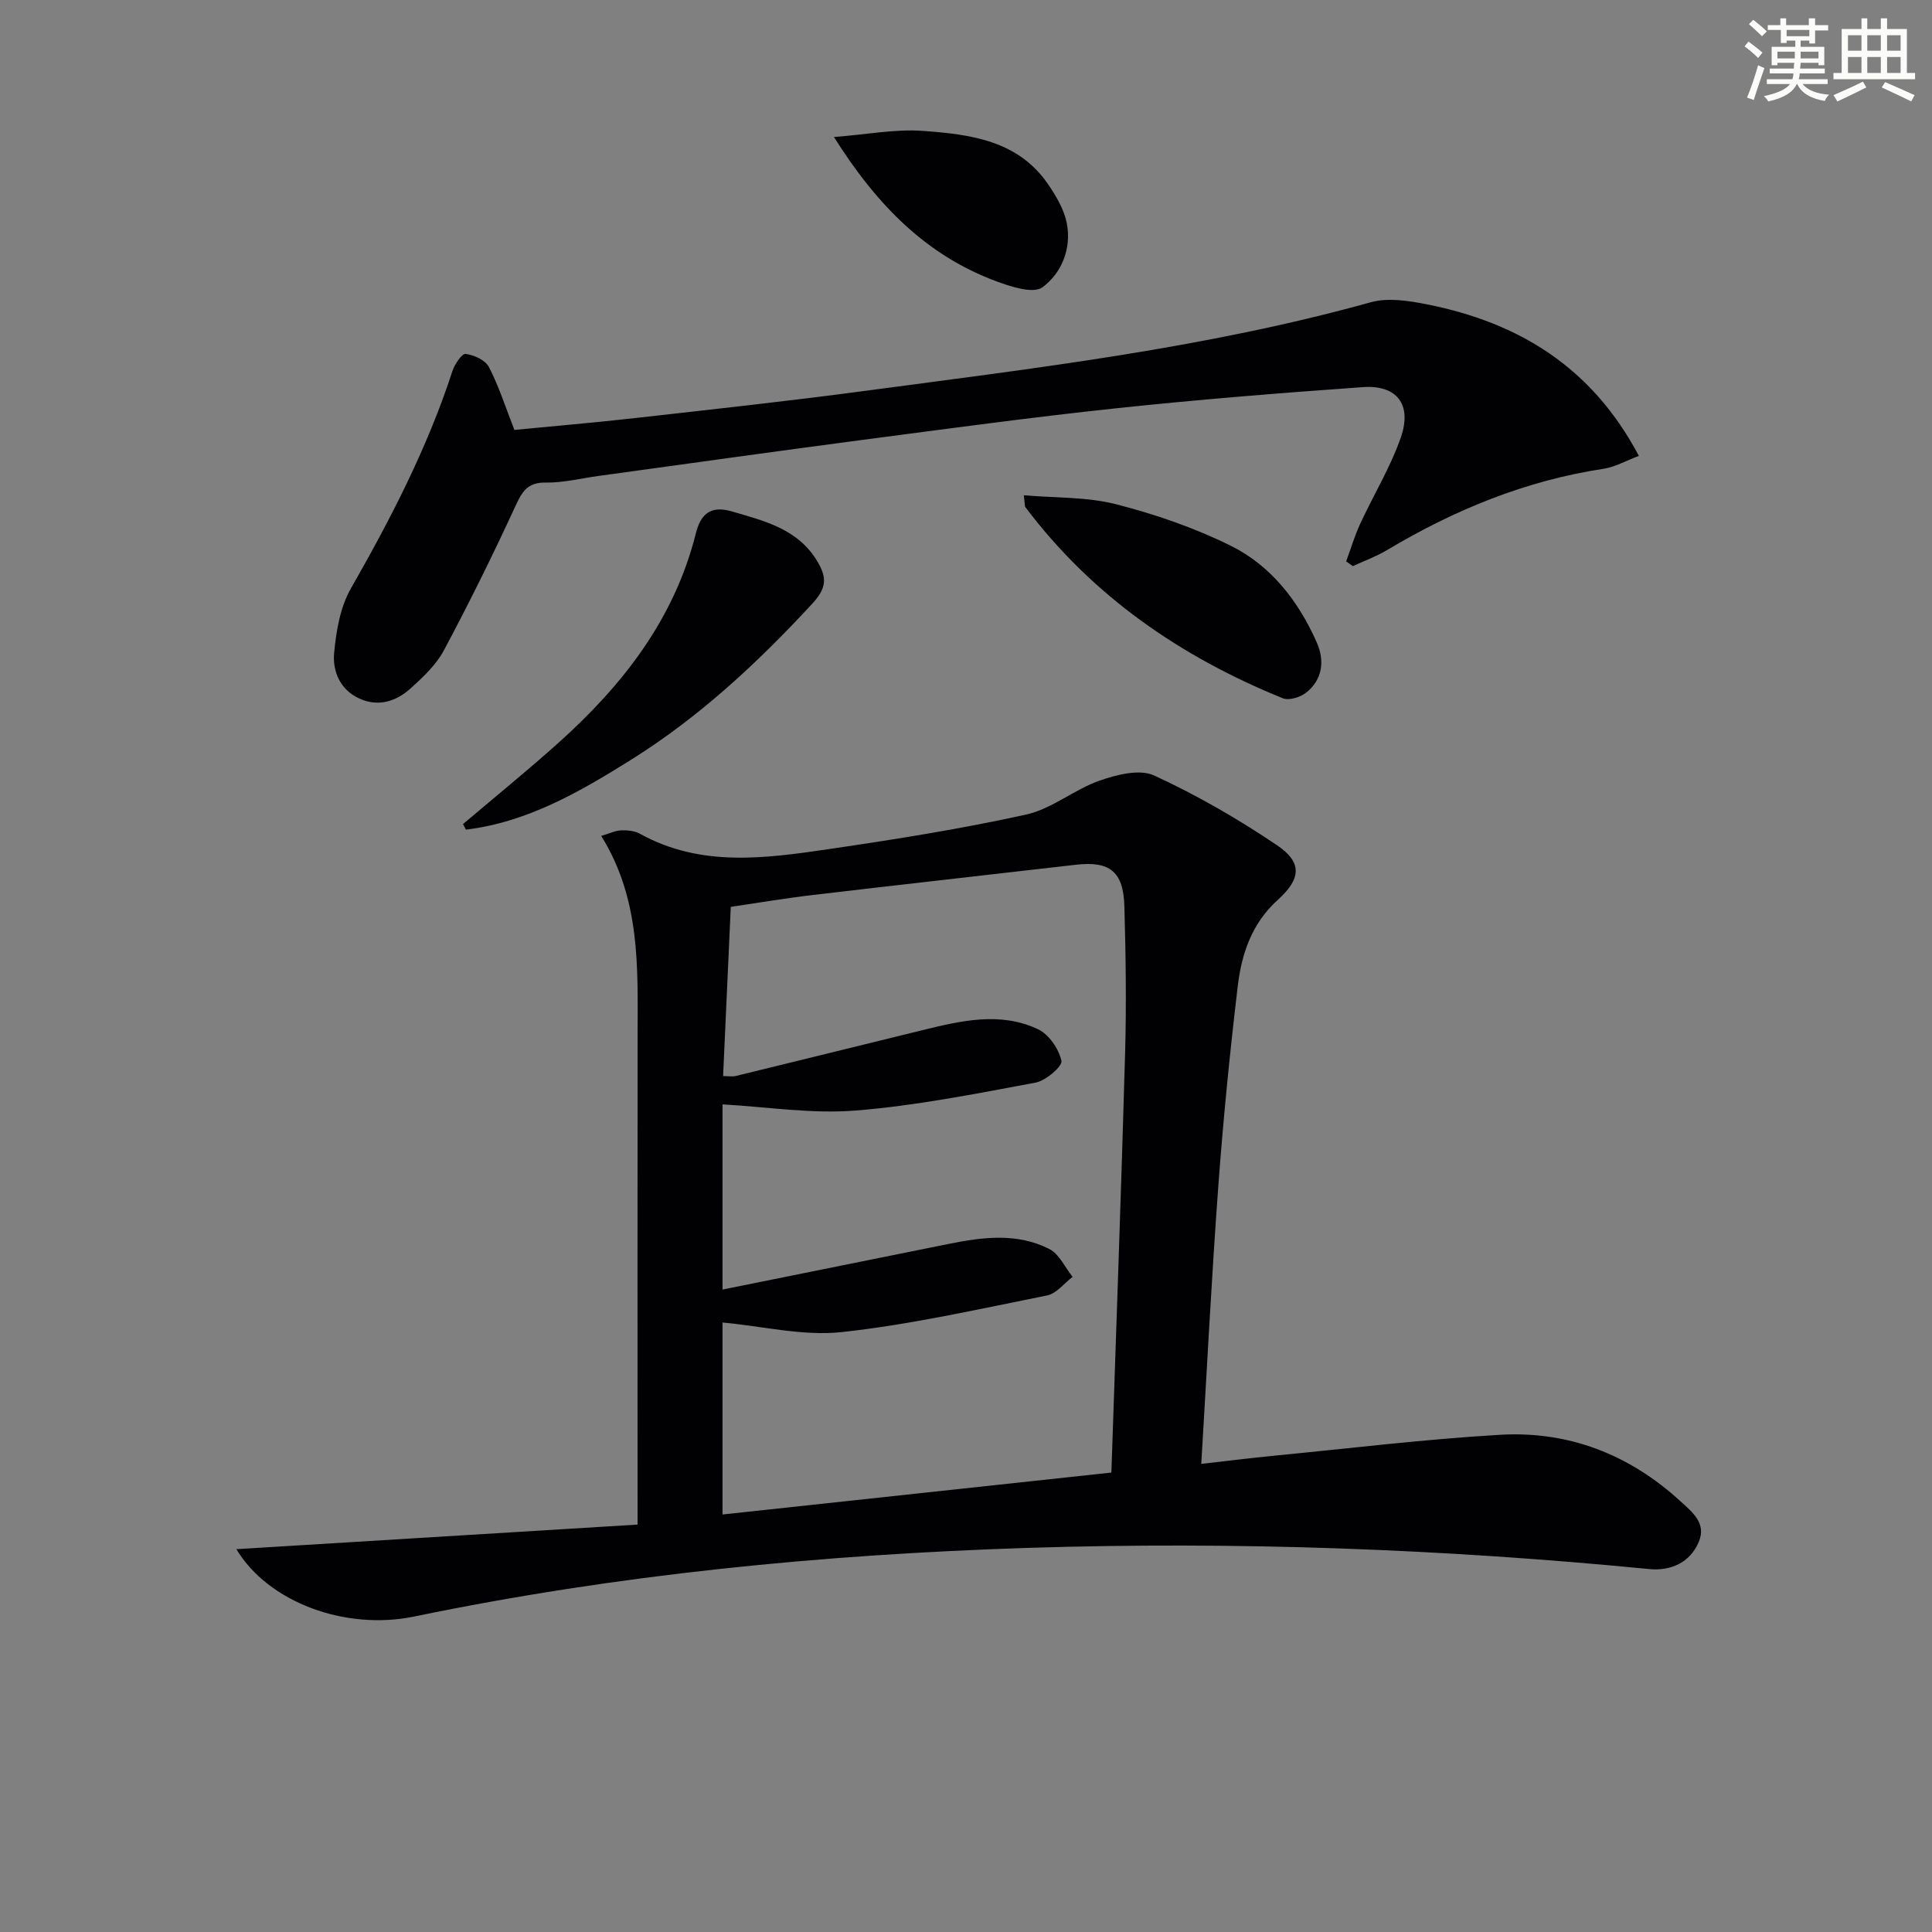
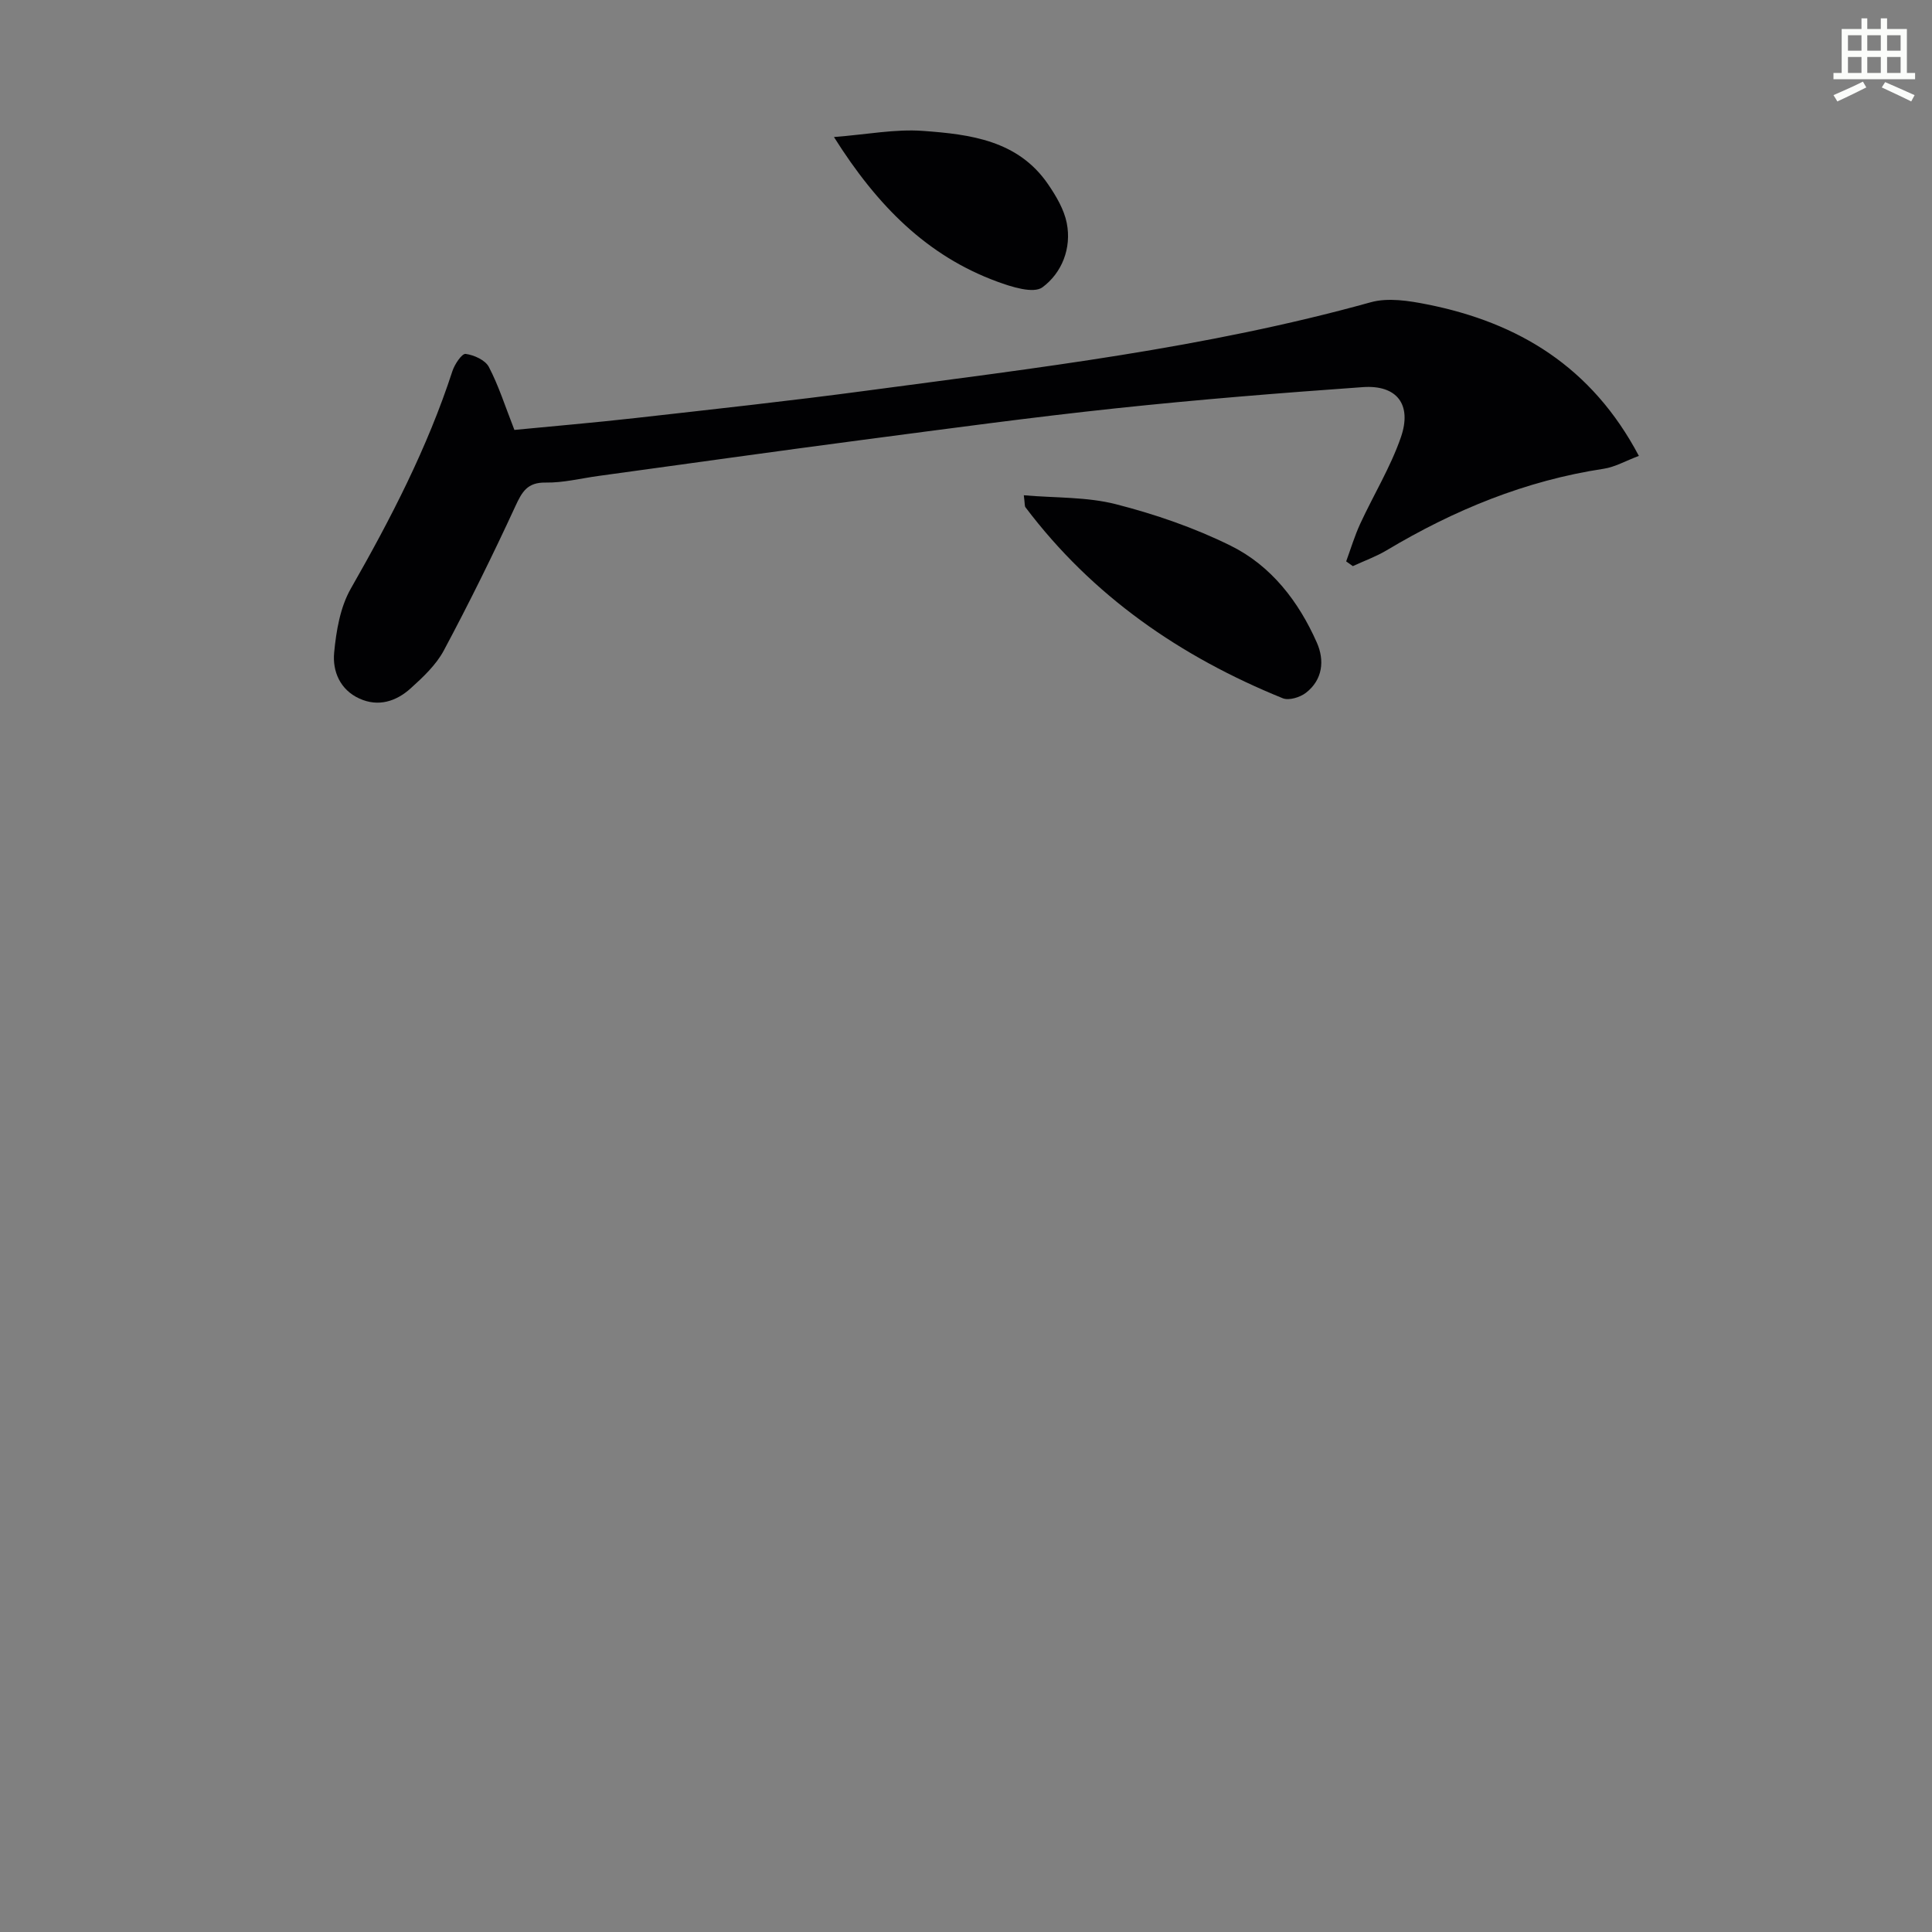
<svg xmlns="http://www.w3.org/2000/svg" enable-background="new 0 0 400 400" viewBox="0 0 400 400">
  <rect x="0" y="0" width="400" height="400" fill="#808080" stroke="none" />
  <g fill="#010103">
-     <path d="m48.94 320.74c27.84-1.71 55.25-3.39 83.06-5.09 0-2.88 0-4.68 0-6.48 0-31.65-.03-63.31.01-94.96.02-13.99.61-28.04-7.53-41.14 1.73-.51 2.89-1.1 4.08-1.15 1.29-.05 2.79.07 3.89.68 12.65 7.03 26.06 5.12 39.35 3.17 13.62-2 27.24-4.16 40.67-7.13 5.3-1.17 9.92-5.17 15.16-7.01 3.54-1.24 8.3-2.46 11.31-1.08 8.83 4.06 17.36 8.99 25.43 14.43 5.32 3.59 5.01 6.98.15 11.36-5.3 4.78-7.44 11.06-8.24 17.7-1.65 13.85-3.03 27.75-4.05 41.66-1.39 18.86-2.34 37.75-3.52 57.38 5.21-.59 10.23-1.22 15.27-1.71 15.52-1.51 31.02-3.4 46.58-4.31 14.22-.83 26.78 4.07 37.36 13.76 2.48 2.28 5.41 4.54 3.8 8.39-1.83 4.39-5.93 6.07-10.23 5.65-42.78-4.18-85.65-5.76-128.6-4.39-42.73 1.37-85.18 5.53-127.11 14.21-14.3 2.96-30.23-2.94-36.84-13.94zm100.65-46.93v39.75c26.97-2.91 53.49-5.77 80.51-8.68.98-29.32 2.03-58.06 2.84-86.8.28-10.16.14-20.33-.15-30.49-.21-7.2-3.08-9.36-10.08-8.55-18.15 2.1-36.3 4.12-54.44 6.26-5.71.67-11.39 1.64-16.97 2.46-.55 11.99-1.06 23.38-1.59 35.03 1.05 0 1.88.16 2.64-.02 12.89-3.14 25.77-6.34 38.66-9.49 7.96-1.95 16.07-3.88 23.9-.19 2.25 1.06 4.31 4.08 4.85 6.55.24 1.12-3.25 4.12-5.38 4.51-12.38 2.3-24.79 4.79-37.31 5.78-9.08.72-18.33-.77-27.48-1.28v38.34c15.9-3.21 31.34-6.32 46.77-9.44 7.07-1.43 14.22-2.36 20.9 1.05 2.05 1.04 3.23 3.79 4.81 5.76-1.75 1.33-3.35 3.47-5.29 3.85-14.13 2.82-28.26 6.04-42.55 7.59-8.02.85-16.35-1.23-24.64-1.99z" />
    <path d="m339.31 94.39c-2.73 1.02-4.93 2.3-7.27 2.66-16.2 2.45-30.99 8.54-44.96 16.89-2.2 1.31-4.66 2.19-6.99 3.27-.46-.33-.92-.65-1.38-.98.95-2.59 1.74-5.25 2.89-7.75 2.77-6.01 6.29-11.74 8.44-17.95 2.35-6.81-.85-10.88-7.88-10.38-17.07 1.21-34.14 2.58-51.15 4.39-17.5 1.86-34.95 4.24-52.4 6.53-18.27 2.4-36.52 4.98-54.78 7.48-3.62.5-7.24 1.42-10.85 1.36-3.8-.06-4.89 1.89-6.29 4.92-4.65 10.08-9.57 20.05-14.8 29.84-1.6 2.99-4.29 5.52-6.86 7.84-2.99 2.7-6.69 3.92-10.64 2.11-3.98-1.82-5.57-5.63-5.21-9.48.43-4.52 1.25-9.42 3.45-13.27 8.26-14.46 15.87-29.16 21.04-45.05.46-1.41 1.97-3.65 2.73-3.55 1.74.23 4.07 1.28 4.81 2.7 2.04 3.9 3.38 8.17 5.29 13.04 7.89-.77 16.44-1.49 24.96-2.45 16.01-1.81 32.02-3.54 47.98-5.68 35.03-4.68 70.16-8.79 104.36-18.3 3.6-1 7.91-.31 11.72.45 18.86 3.76 34.05 12.92 43.79 31.36z" />
-     <path d="m95.86 170.62c6.55-5.56 13.22-10.97 19.61-16.69 13.34-11.94 24.11-25.63 28.58-43.44.98-3.91 2.93-5.94 7.46-4.61 6.91 2.02 13.88 3.68 17.86 10.6 1.86 3.22 1.73 5.34-1.21 8.52-11.34 12.27-23.46 23.54-37.66 32.4-10.56 6.59-21.34 12.83-34.04 14.37-.19-.39-.4-.77-.6-1.15z" />
    <path d="m211.97 102.54c6.56.57 13.04.31 19.06 1.85 8.13 2.08 16.24 4.87 23.76 8.59 8.39 4.14 14.08 11.54 17.85 20.07 1.62 3.65 1.24 7.69-2.28 10.4-1.21.93-3.51 1.63-4.77 1.12-21.15-8.58-39.41-21.15-53.29-39.56-.17-.24-.1-.64-.33-2.47z" />
    <path d="m172.66 28.37c6.86-.53 12.7-1.69 18.42-1.27 9.77.71 19.72 1.94 25.95 11.1 1.65 2.42 3.27 5.16 3.83 7.97 1.04 5.26-1.04 10.36-5.03 13.31-1.86 1.37-6.41-.08-9.39-1.18-14.48-5.33-24.76-15.61-33.78-29.93z" />
  </g>
-   <path d="m361.2 9.6.8-1c.9.7 1.9 1.4 2.9 2.3l-.9 1.1c-1-1-2-1.8-2.8-2.4zm.5 10.6c.9-2.1 1.6-4.3 2.3-6.7.4.2.8.4 1.3.6-.7 2.1-1.5 4.3-2.2 6.6zm.4-15.2.9-.9c1 .8 2 1.6 2.8 2.4l-1 1c-.9-.9-1.8-1.7-2.7-2.5zm12.5-1.2h1.2v1.4h2.7v1.1h-2.7v2.7h-1.2v-.6h-1.8v1.3h4.9v3.8h-1.2v-.5h-3.7c0 .4-.1.9-.1 1.2h5.1v1h-5.2c0 .5-.1.9-.2 1.2h6v1h-5.2c1.1 1.3 2.9 2 5.5 2.2-.4.4-.7.8-.9 1.3-2.9-.5-4.8-1.6-5.7-3.5h-.1c-.8 1.7-2.7 2.9-5.9 3.6-.2-.4-.6-.8-.9-1.1 2.8-.6 4.6-1.4 5.4-2.5h-4.8v-1h5.3c.1-.3.2-.7.2-1.2h-4.9v-1h5c0-.4 0-.8.1-1.2h-3.5v.5h-1.2v-3.8h4.9v-1.3h-1.8v.5h-1.2v-2.7h-2.7v-1h2.6v-1.4h1.2v1.4h4.7v-1.4zm-6.6 8.3h3.6c0-.4 0-.9 0-1.4h-3.6zm1.9-4.6h4.7v-1.3h-4.7zm6.6 3.2h-3.7v1.4h3.7z" fill="#fbfcfa" />
  <path d="m385.3 3.8h1.3v2.2h2.8v-2.2h1.3v2.2h4.1v9.1h1.7v1.3h-16.9v-1.3h1.7v-9.1h4.1v-2.2zm.4 13.1.7 1.2c-1.8.9-3.8 1.9-6 2.9-.2-.4-.5-.8-.8-1.3 2.3-1 4.3-1.9 6.1-2.8zm-3.1-6.4h2.8v-3.2h-2.8zm0 4.6h2.8v-3.3h-2.8zm4-4.6h2.8v-3.2h-2.8zm0 4.6h2.8v-3.3h-2.8zm3.7 1.9c2.1.9 4.1 1.8 6.1 2.7l-.7 1.3c-2.2-1.1-4.2-2-6.1-2.9zm3.2-9.7h-2.8v3.2h2.8zm-2.8 7.8h2.8v-3.3h-2.8z" fill="#fbfcfa" />
</svg>